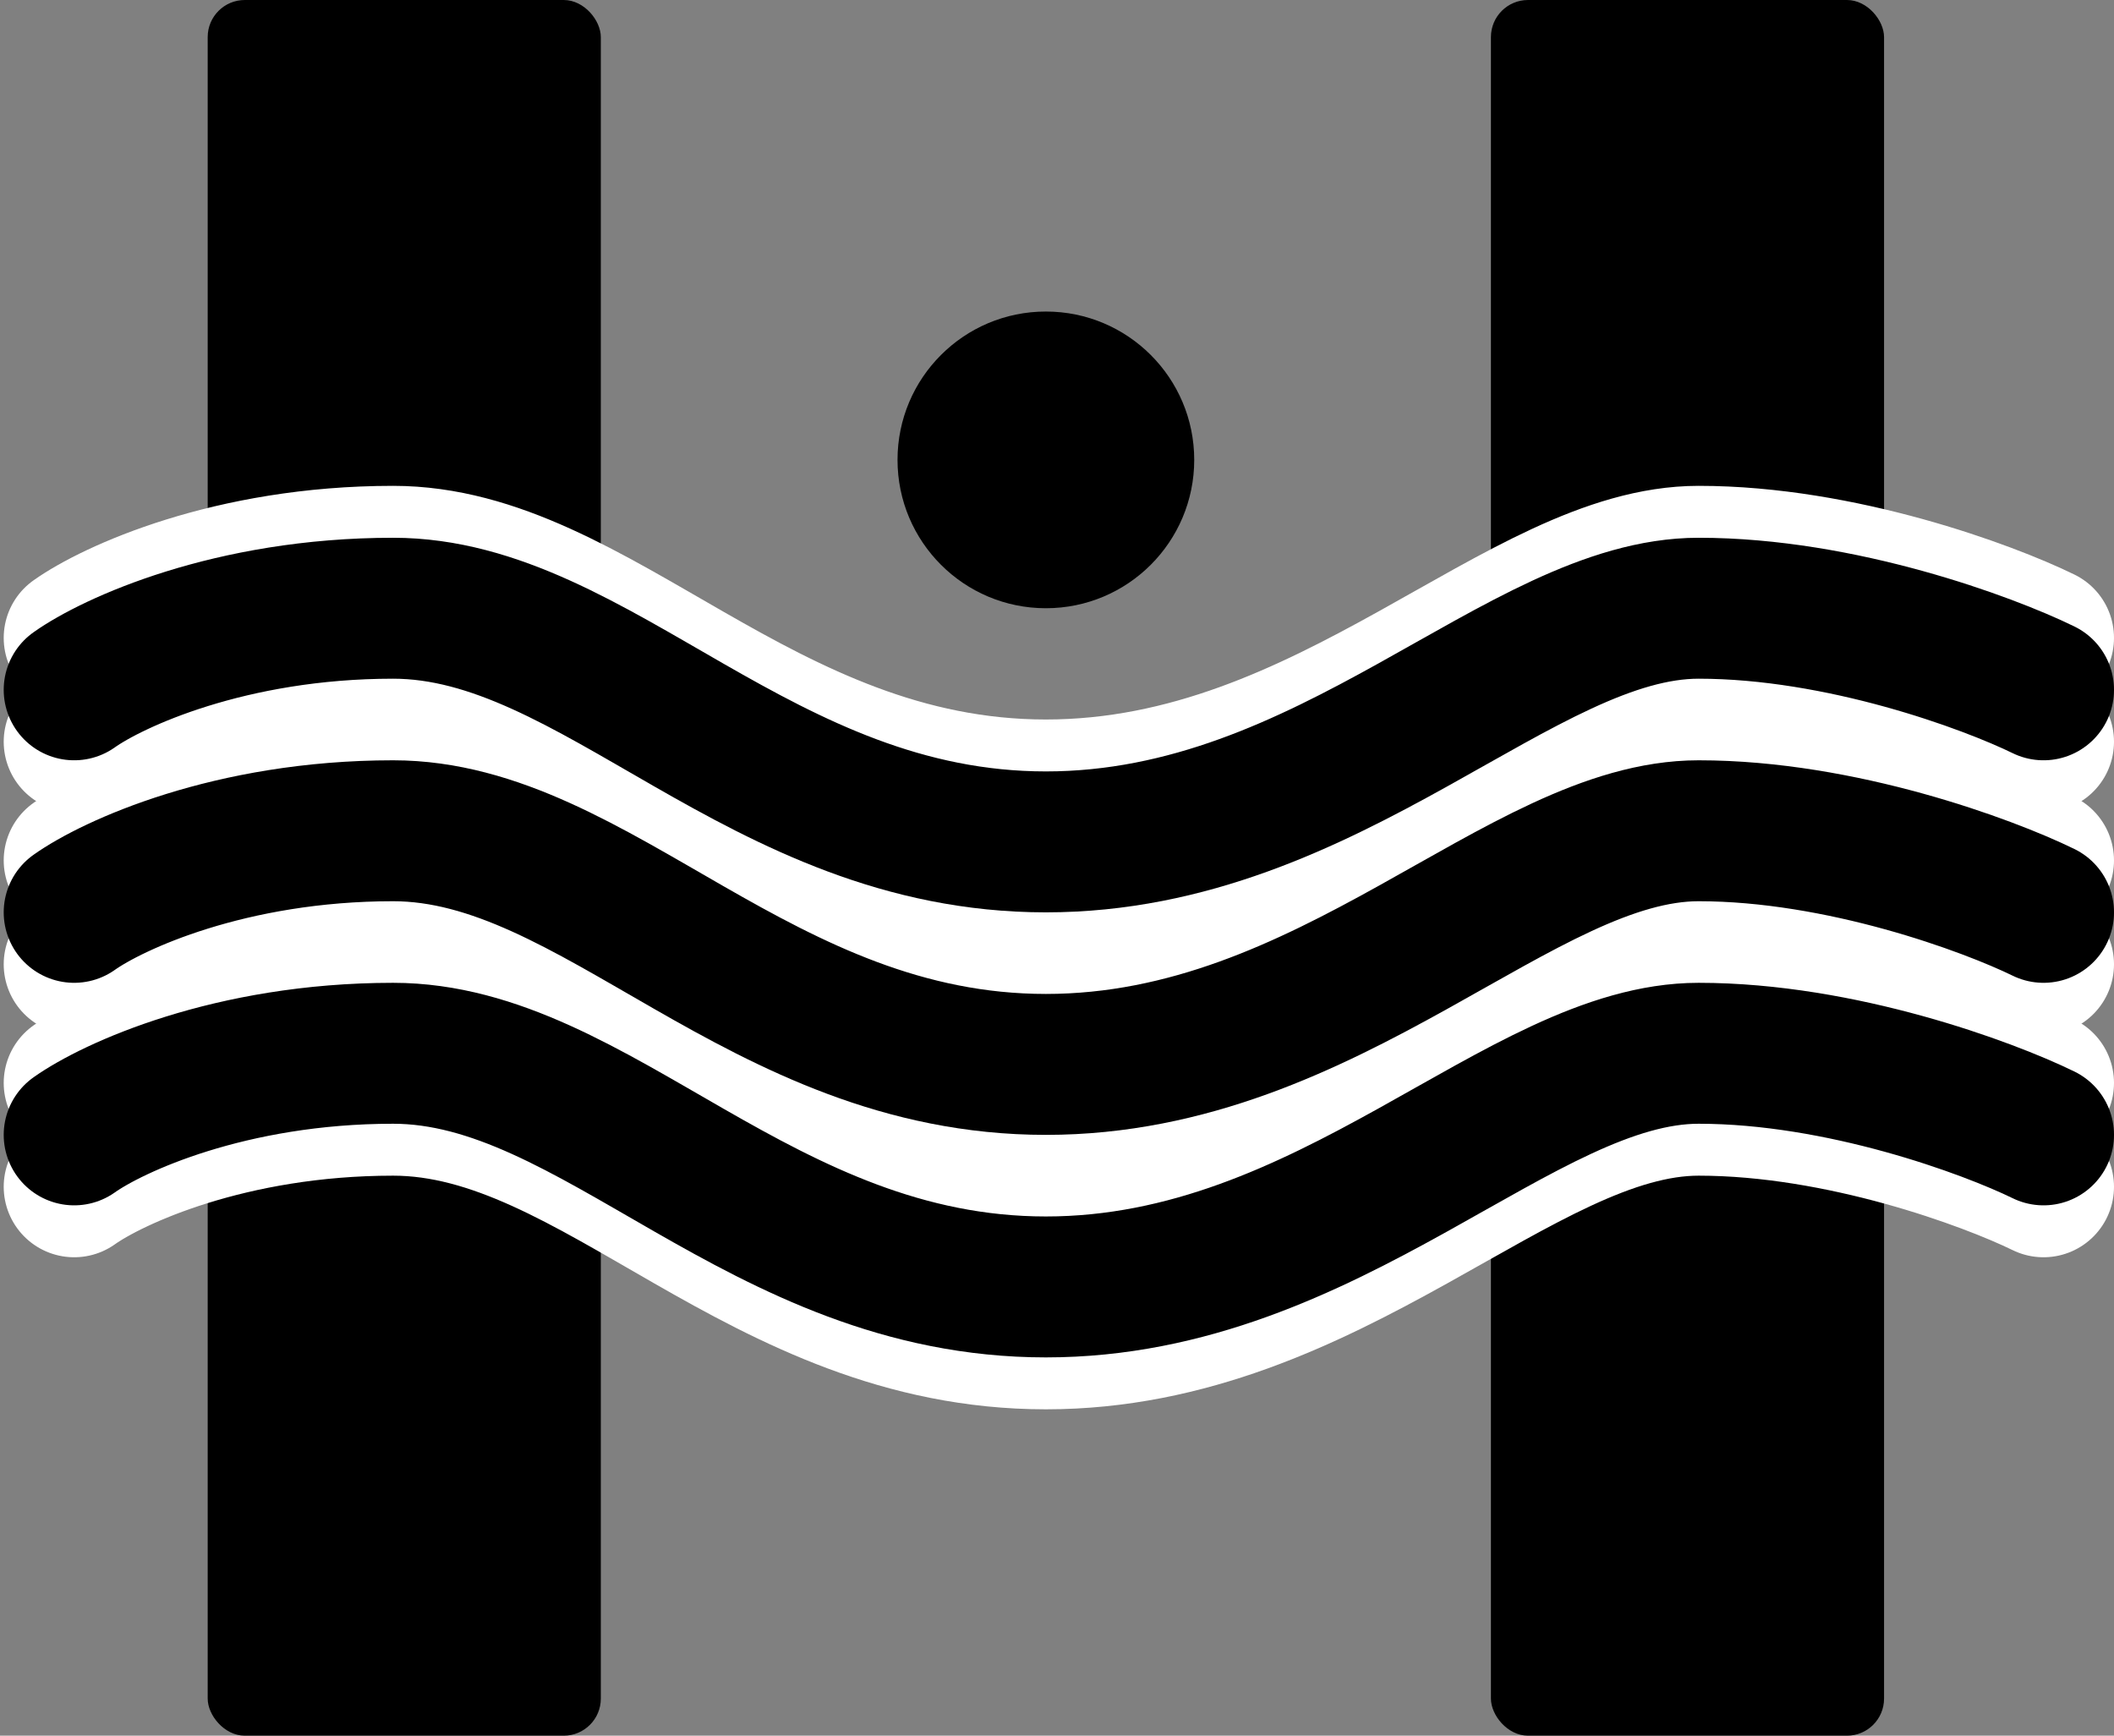
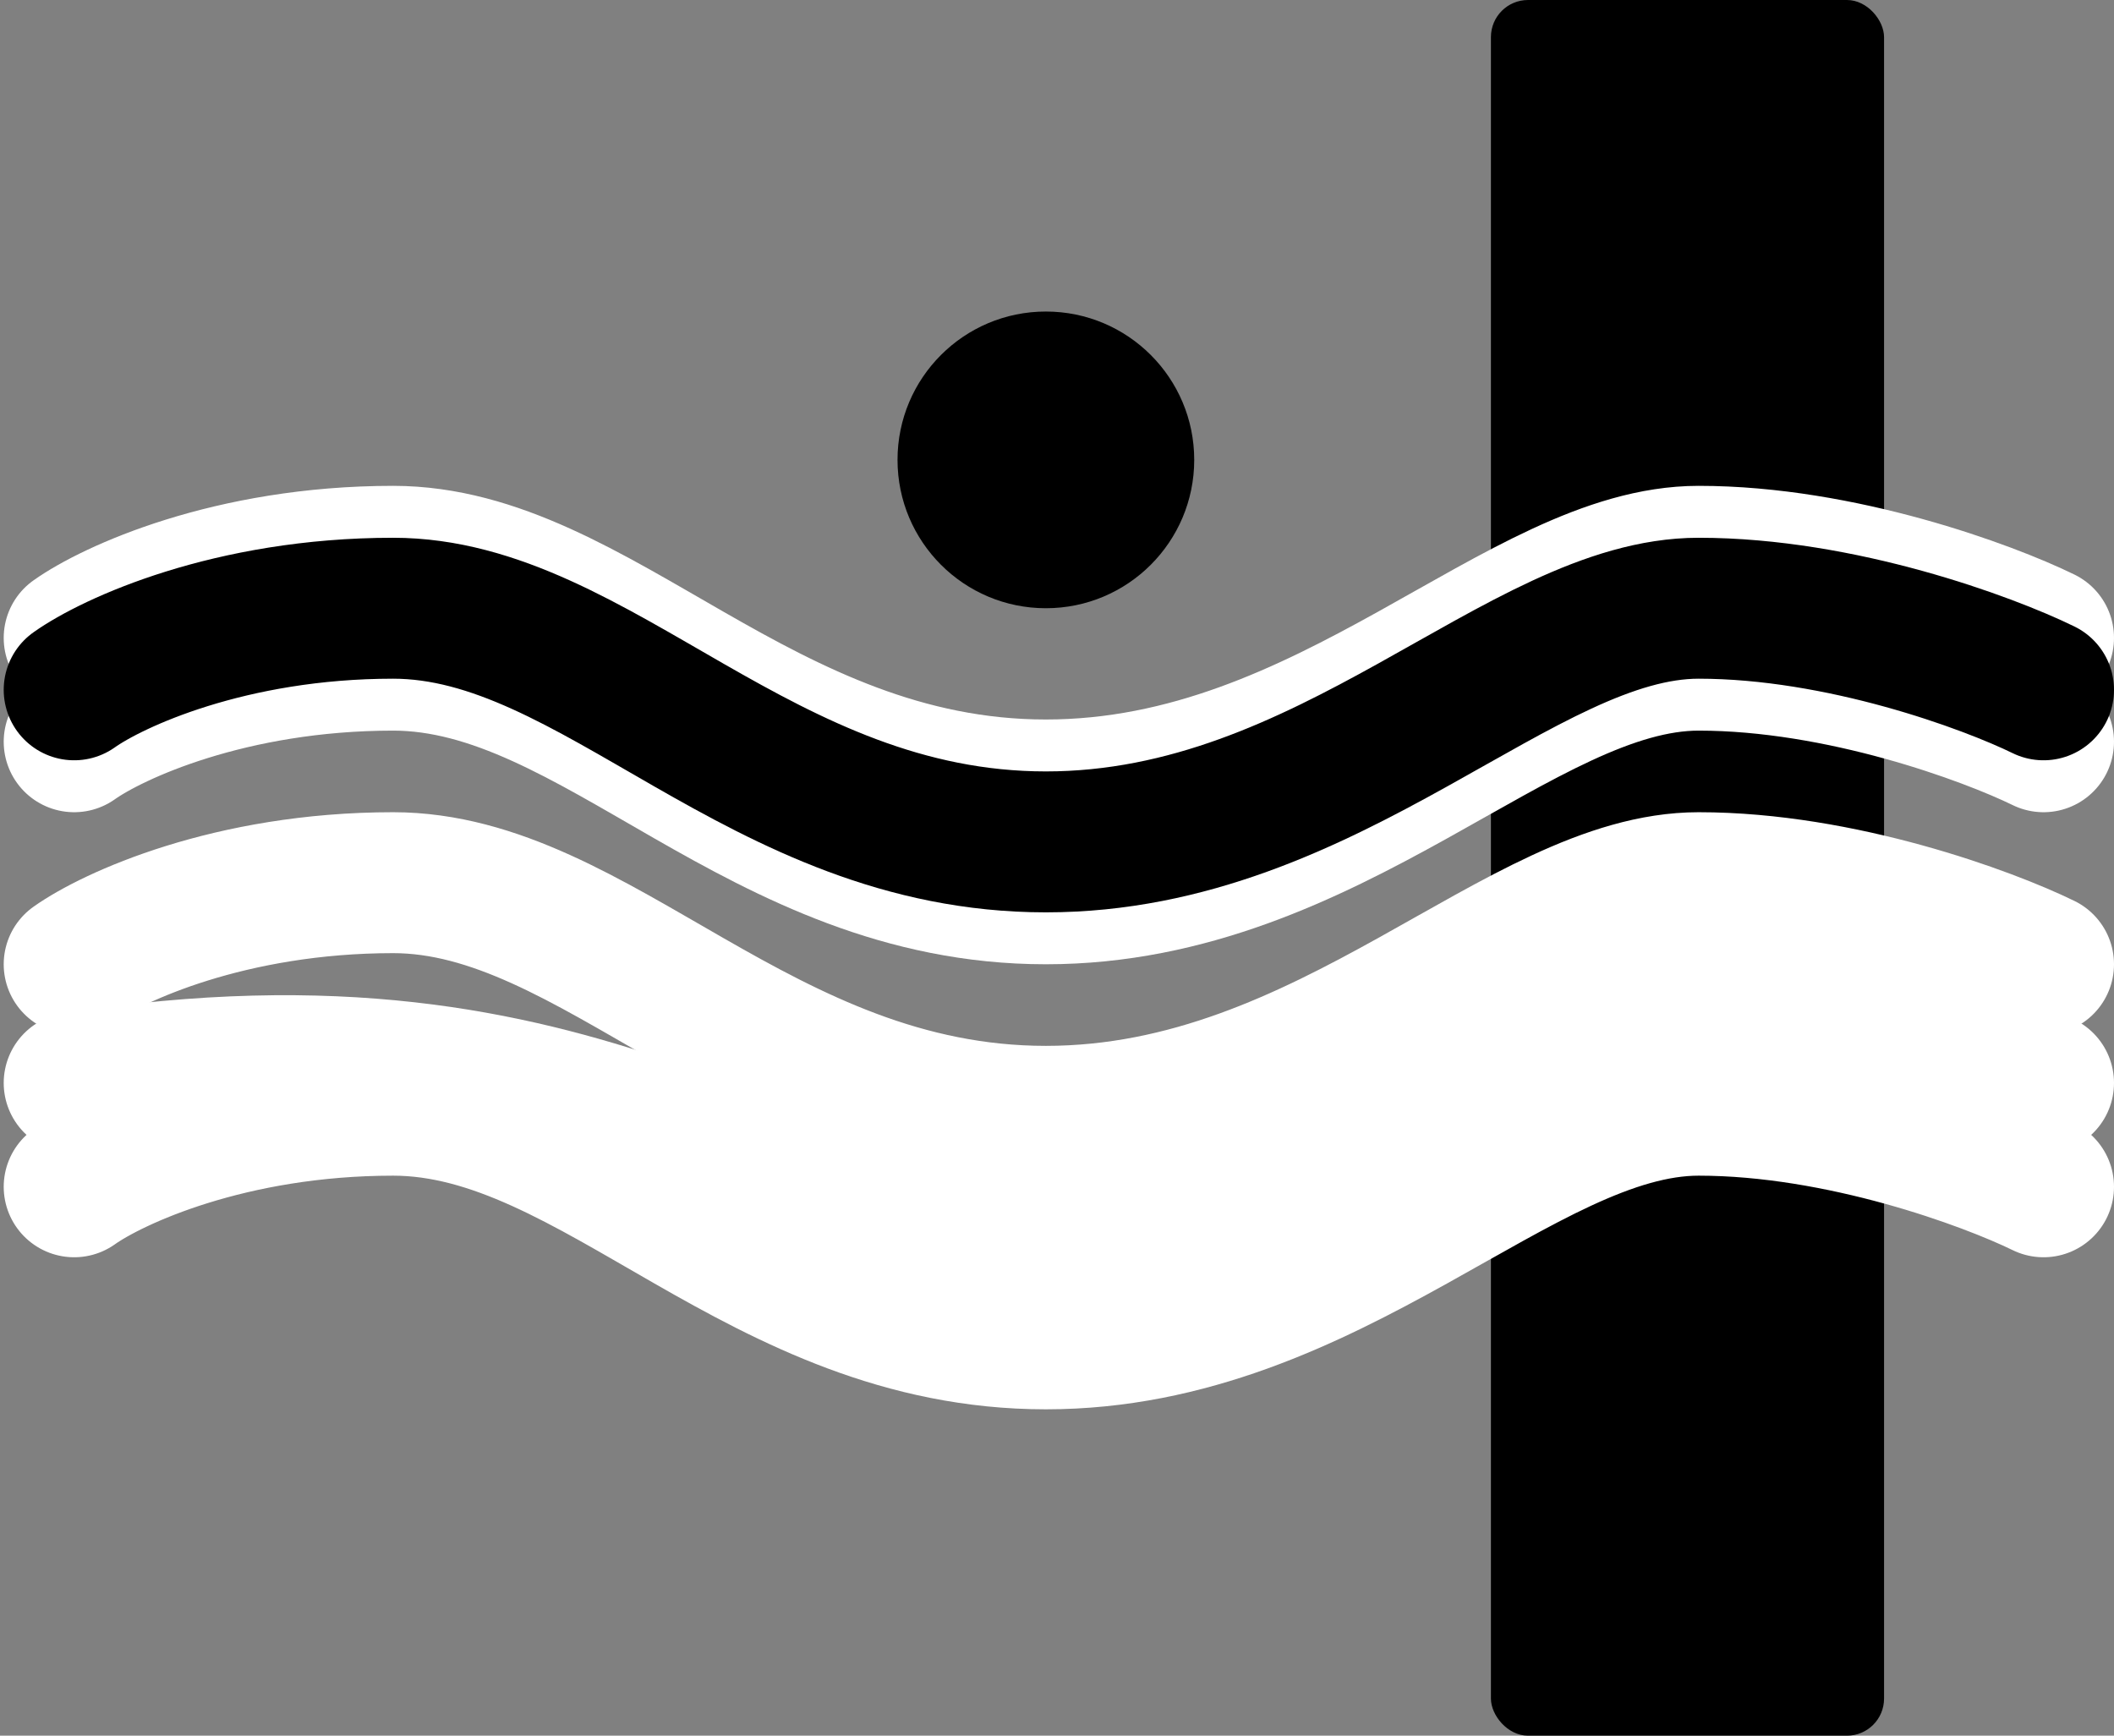
<svg xmlns="http://www.w3.org/2000/svg" width="285" height="234" viewBox="0 0 285 234" fill="none">
  <rect x="0" y="0" width="285" height="234" fill="#808080" stroke="none" />
-   <rect x="28" width="53" height="234" rx="5" fill="black" />
  <rect x="201" width="53" height="234" rx="5" fill="black" />
  <circle cx="141" cy="62" r="20" fill="black" />
  <path d="M10 100C15.167 96.333 31 89 53 89C80.5 89 102.5 120.5 141 120.5C179.5 120.5 205 89 229 89C248.2 89 268 96.333 275.5 100" stroke="white" stroke-width="19" stroke-linecap="round" />
  <path d="M10 86C15.167 82.333 31 75 53 75C80.5 75 102.5 106.5 141 106.5C179.5 106.5 205 75 229 75C248.2 75 268 82.333 275.5 86" stroke="white" stroke-width="19" stroke-linecap="round" />
  <path d="M10 93C15.167 89.333 31 82 53 82C80.5 82 102.5 113.5 141 113.5C179.5 113.5 205 82 229 82C248.2 82 268 89.333 275.5 93" stroke="black" stroke-width="19" stroke-linecap="round" />
  <path d="M10 130C15.167 126.333 31 119 53 119C80.5 119 102.5 150.5 141 150.5C179.5 150.5 205 119 229 119C248.2 119 268 126.333 275.5 130" stroke="white" stroke-width="19" stroke-linecap="round" />
-   <path d="M10 116C15.167 112.333 31 105 53 105C80.5 105 102.5 136.5 141 136.5C179.5 136.5 205 105 229 105C248.2 105 268 112.333 275.5 116" stroke="white" stroke-width="19" stroke-linecap="round" />
-   <path d="M10 123C15.167 119.333 31 112 53 112C80.5 112 102.5 143.5 141 143.5C179.5 143.5 205 112 229 112C248.2 112 268 119.333 275.5 123" stroke="black" stroke-width="19" stroke-linecap="round" />
  <path d="M10 160C15.167 156.333 31 149 53 149C80.5 149 102.5 180.5 141 180.5C179.5 180.5 205 149 229 149C248.2 149 268 156.333 275.5 160" stroke="white" stroke-width="19" stroke-linecap="round" />
-   <path d="M10 146C15.167 142.333 31 135 53 135C80.5 135 102.5 166.5 141 166.5C179.5 166.5 205 135 229 135C248.2 135 268 142.333 275.5 146" stroke="white" stroke-width="19" stroke-linecap="round" />
-   <path d="M10 153C15.167 149.333 31 142 53 142C80.5 142 102.5 173.5 141 173.5C179.5 173.5 205 142 229 142C248.2 142 268 149.333 275.5 153" stroke="black" stroke-width="19" stroke-linecap="round" />
+   <path d="M10 146C80.5 135 102.5 166.5 141 166.5C179.5 166.5 205 135 229 135C248.2 135 268 142.333 275.5 146" stroke="white" stroke-width="19" stroke-linecap="round" />
</svg>